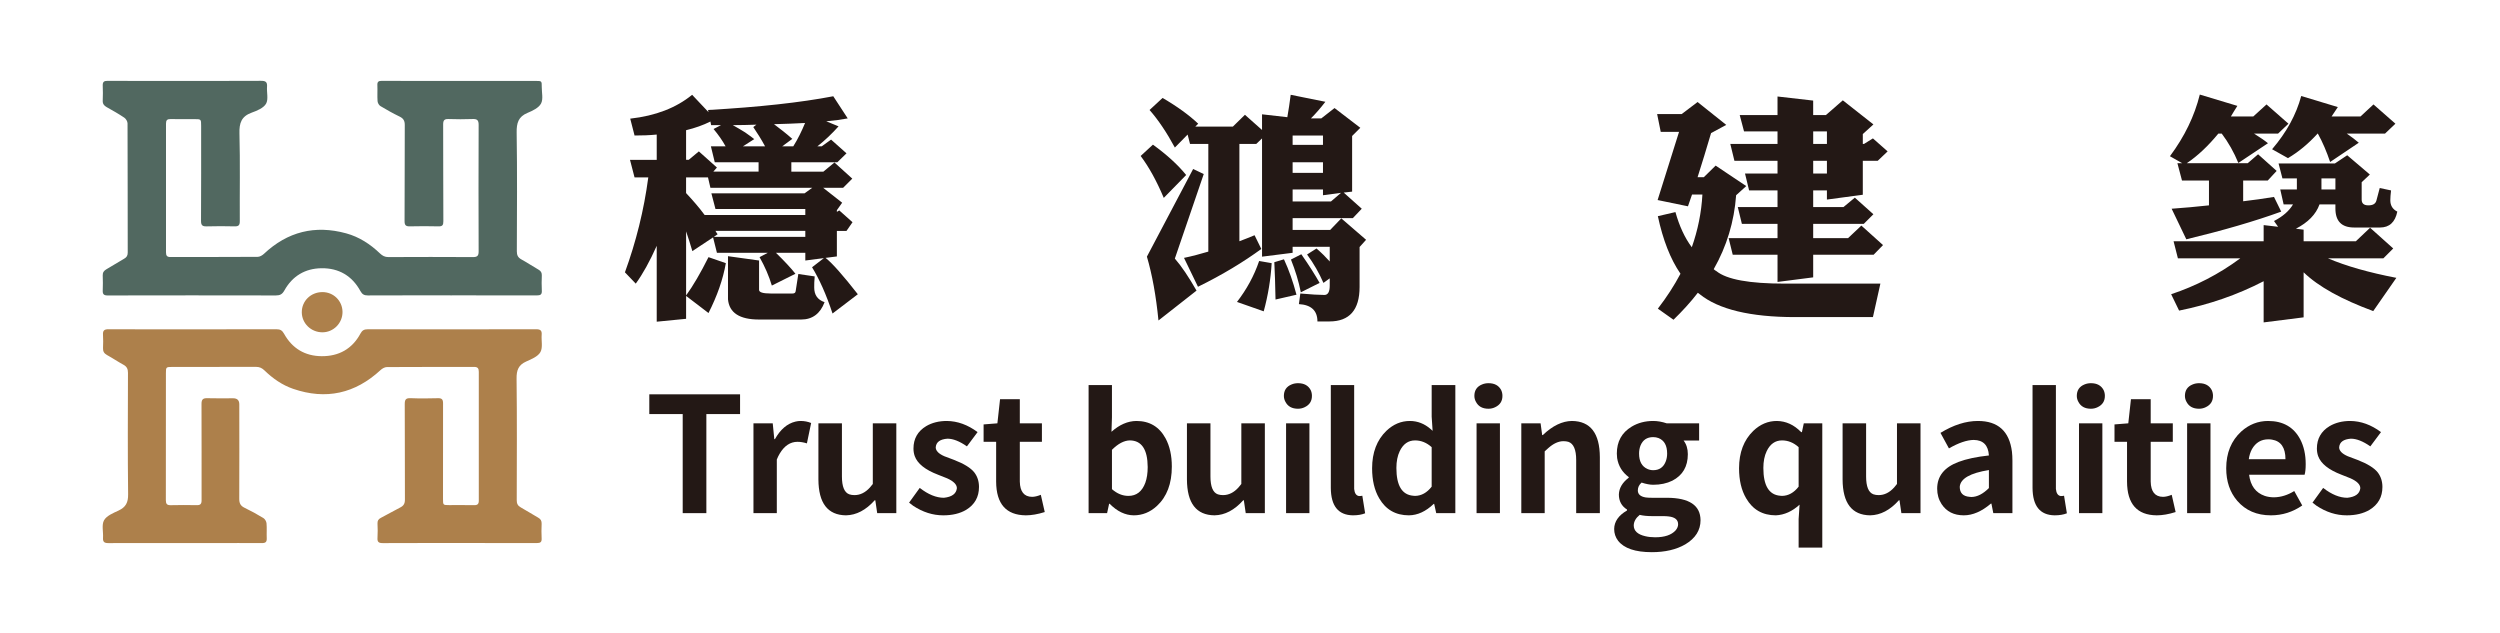
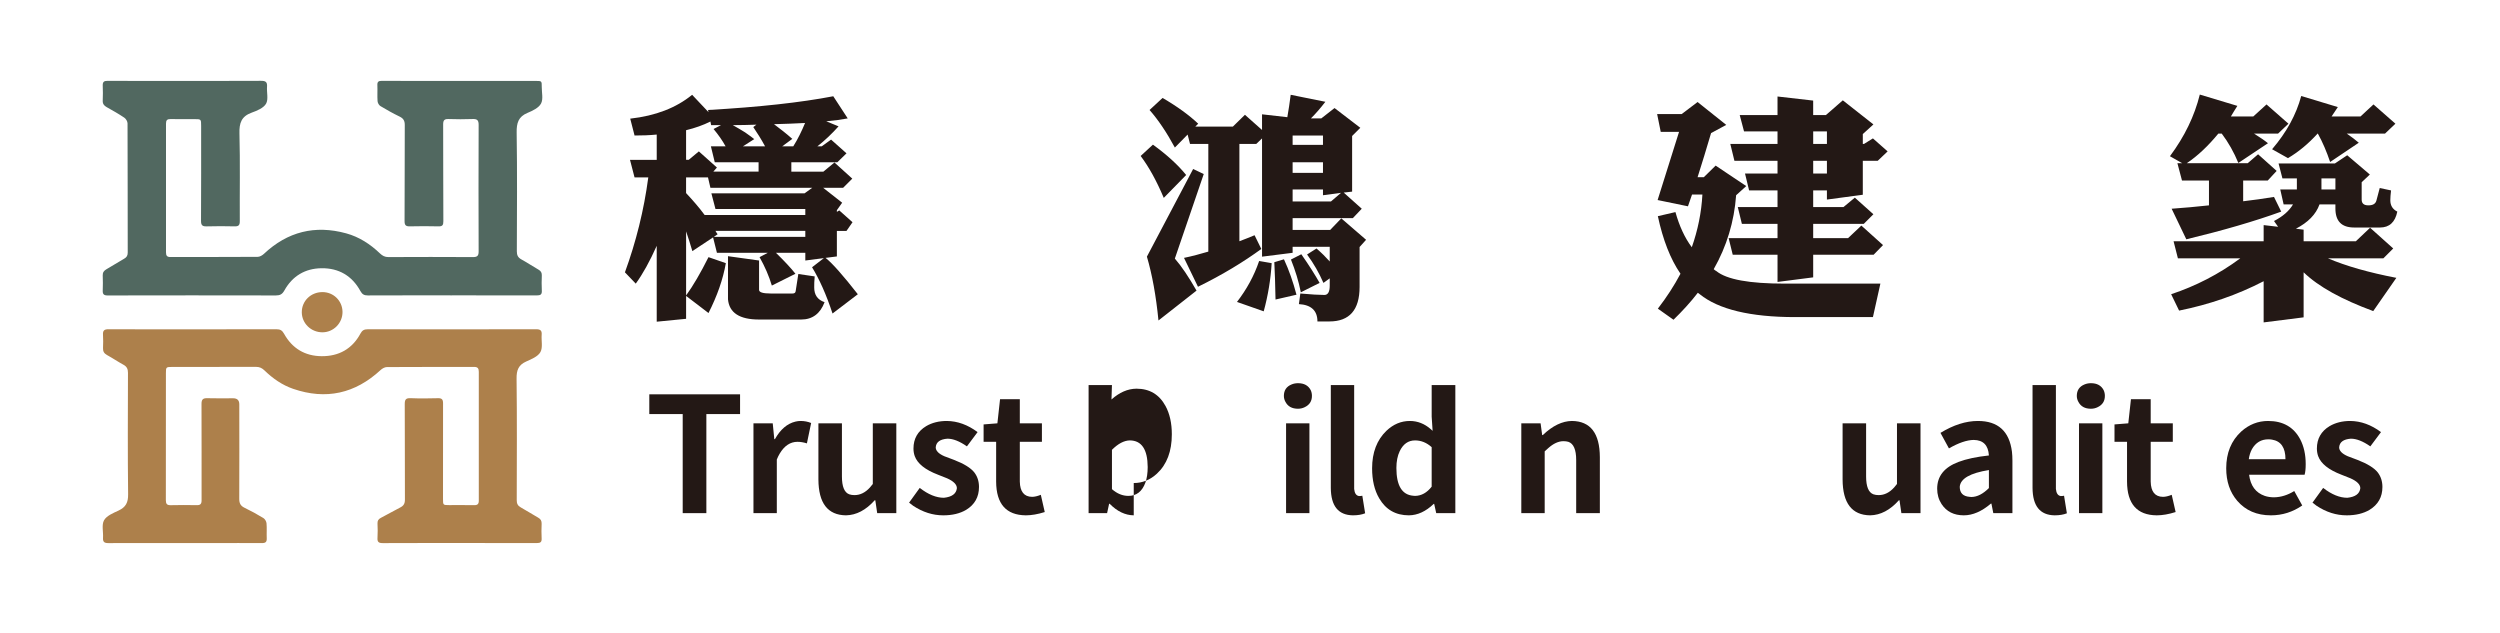
<svg xmlns="http://www.w3.org/2000/svg" id="_圖層_1" data-name="圖層_1" version="1.1" viewBox="0 0 529.318 134.027">
  <defs>
    <style>
      .st0 {
        fill: #231815;
      }

      .st1 {
        fill: #ad804b;
      }

      .st1, .st2 {
        fill-rule: evenodd;
      }

      .st2 {
        fill: #516860;
      }
    </style>
  </defs>
  <g>
    <path class="st2" d="M95.67,62.537c-5.931,0-11.864-.012-17.794.015-.776.004-1.186-.235-1.573-.936-1.761-3.224-4.572-4.864-8.215-4.823-3.486.038-6.185,1.653-7.888,4.723-.449.801-.931,1.04-1.799,1.039-11.867-.026-23.73-.024-35.596.002-.813.003-1.087-.256-1.054-1.048.047-1.06.036-2.126-.002-3.188-.023-.635.252-1.003.779-1.31,1.26-.719,2.48-1.506,3.74-2.222.541-.302.773-.664.773-1.3-.015-9.124-.003-18.251-.04-27.372-.003-.412-.34-.971-.693-1.206-1.201-.81-2.469-1.521-3.731-2.231-.564-.319-.857-.698-.828-1.379.049-1.063.044-2.132.001-3.194-.026-.76.266-.995,1.019-.989,4.225.032,8.446.015,12.671.015,6.611,0,13.222.021,19.829-.017.959-.007,1.344.243,1.267,1.242-.092,1.218.329,2.674-.208,3.602-.531.919-1.914,1.489-3.037,1.891-2.187.787-2.66,2.205-2.595,4.415.164,6.185.036,12.377.074,18.569.006.864-.266,1.115-1.101,1.094-1.966-.047-3.934-.055-5.898.003-.907.026-1.219-.214-1.212-1.18.041-6.703.025-13.413.025-20.116,0-1.41-.005-1.412-1.454-1.412-1.676-.002-3.352.024-5.026-.012-.711-.012-.96.246-.959.957.018,9.093.018,18.187,0,27.274,0,.699.221.984.941.98,6.157-.018,12.315.004,18.472-.039.445-.003.975-.309,1.32-.634,4.999-4.7,10.812-6.15,17.418-4.341,2.765.758,5.105,2.292,7.158,4.257.522.494,1.025.771,1.776.767,5.963-.03,11.925-.032,17.893.002.911.004,1.222-.252,1.216-1.197-.029-8.931-.037-17.859.001-26.791.005-.999-.326-1.282-1.284-1.242-1.705.067-3.414.058-5.122,0-.861-.027-1.107.294-1.107,1.123.027,6.835,0,13.669.041,20.501.005.855-.205,1.126-1.066,1.1-1.999-.052-3.995-.047-5.994-.002-.86.023-1.162-.205-1.154-1.133.044-6.77.006-13.54.044-20.311.005-.901-.279-1.401-1.086-1.794-1.394-.672-2.745-1.428-4.068-2.226-.308-.183-.578-.667-.607-1.033-.079-1.122.011-2.258-.04-3.382-.035-.732.228-.931.943-.928,4.155.03,8.317.014,12.473.014,6.709,0,13.411,0,20.117.003,1.266,0,1.277.005,1.272,1.278-.008,1.187.349,2.587-.156,3.515-.491.916-1.791,1.53-2.865,1.976-1.953.814-2.32,2.163-2.293,4.158.129,8.381.065,16.763.037,25.144,0,.802.224,1.312.943,1.708,1.241.681,2.419,1.477,3.652,2.181.518.296.713.657.693,1.242-.036,1.058-.058,2.128.002,3.187.05.834-.283,1.028-1.06,1.024-5.997-.024-11.99-.014-17.99-.014Z" />
    <path class="st1" d="M40.859,69.728c5.899,0,11.796.011,17.696-.015.78-.006,1.196.252,1.58.937,1.721,3.112,4.43,4.738,7.965,4.764,3.642.029,6.47-1.538,8.223-4.796.356-.664.767-.902,1.515-.901,11.893.018,23.786.018,35.679-.005.861,0,1.24.234,1.171,1.147-.102,1.242.275,2.712-.264,3.682-.522.94-1.897,1.504-3.003,1.996-1.656.734-2.073,1.853-2.049,3.626.103,8.575.053,17.152.035,25.729-.006.731.209,1.187.865,1.545,1.245.68,2.428,1.467,3.665,2.158.554.305.764.691.742,1.316-.044,1.03-.056,2.064,0,3.094.047.796-.291.981-1.019.977-3.933-.023-7.867-.007-11.798-.007-6.935,0-13.861-.021-20.794.017-.893.007-1.21-.24-1.142-1.141.067-.992.044-1.998.002-2.994-.023-.591.17-.942.716-1.215,1.377-.699,2.709-1.497,4.09-2.19.727-.365,1.002-.836.998-1.663-.03-6.737.004-13.475-.036-20.212-.005-.951.209-1.313,1.222-1.272,1.931.079,3.872.062,5.804.007.869-.024,1.092.293,1.084,1.116-.023,6.738-.01,13.478-.01,20.215,0,1.286.01,1.303,1.284,1.303,1.772.003,3.547-.021,5.317.012.705.011.977-.241.977-.954-.011-9.093-.011-18.181,0-27.273.005-.732-.239-1.051-1.001-1.045-6.151.015-12.312-.007-18.468.034-.452.006-.981.309-1.325.629-5.394,4.987-11.561,6.368-18.517,3.978-2.321-.796-4.301-2.192-6.059-3.889-.516-.503-1.041-.764-1.778-.761-5.933.026-11.866.011-17.797.014-1.263.002-1.3.044-1.301,1.309,0,8.961.007,17.925-.014,26.884,0,.776.209,1.099,1.036,1.078,1.837-.045,3.678-.041,5.51-.005.761.017,1.021-.264,1.019-1.016-.012-6.799.021-13.596-.014-20.397-.009-1.01.34-1.271,1.288-1.233,1.805.06,3.611.015,5.417.015q1.292.005,1.295,1.268c.003,6.676.026,13.348-.009,20.021-.005.925.261,1.483,1.11,1.89,1.365.655,2.695,1.389,3.989,2.175.337.203.64.713.675,1.107.094,1.053,0,2.125.047,3.19.03.752-.246,1.015-1.002,1.008-3.355-.026-6.706,0-10.06,0-7.481,0-14.96-.021-22.439.006-.883.007-1.222-.24-1.163-1.138.079-1.253-.328-2.73.217-3.697.54-.962,1.941-1.527,3.063-2.053,1.537-.713,2.058-1.702,2.034-3.443-.105-8.573-.054-17.15-.032-25.726.003-.804-.241-1.318-.957-1.708-1.188-.648-2.31-1.413-3.499-2.066-.619-.344-.854-.785-.825-1.477.043-.934.051-1.873-.006-2.806-.056-.881.264-1.172,1.16-1.166,5.96.03,11.925.015,17.891.015Z" />
    <path class="st1" d="M68.223,61.844c2.361-.026,4.26,1.815,4.296,4.174.033,2.375-1.9,4.343-4.257,4.341-2.413-.006-4.357-1.899-4.365-4.25-.007-2.372,1.883-4.237,4.325-4.265Z" />
  </g>
  <g>
    <g>
      <path class="st0" d="M179.482,25.07c-1.327.255-2.806.458-4.539.611l2.601,1.071c-1.377,1.53-2.856,2.958-4.488,4.233h.917l1.988-1.427,3.264,2.906-1.937,1.887h-9.741v1.99h6.782l2.346-1.938,3.775,3.417-1.938,1.938h-4.233l4.028,3.161-1.121,1.582v.356l.51-.306,2.804,2.499-1.275,1.837h-2.038v5.405l-2.398.306c1.429,1.121,3.723,3.722,6.834,7.7l-5.355,4.079c-1.326-4.029-2.804-7.293-4.334-9.791l2.499-1.938-3.927.509v-1.632h-6.222c1.785,1.735,3.162,3.214,4.131,4.438l-4.997,2.498c-.613-2.04-1.479-4.028-2.601-6.016l1.734-.919h-10.76l-.816-3.264-4.386,2.907c-.406-1.429-.866-2.804-1.325-4.181v13.564c1.479-2.04,3.06-4.742,4.742-8.108l3.672,1.274c-.611,3.469-1.835,6.935-3.672,10.557l-4.742-3.622v4.846l-6.221.611v-16.064c-1.479,3.315-2.958,5.966-4.436,8.006l-2.294-2.396c2.344-6.426,4.028-13.156,4.945-20.092h-2.907l-.967-3.724h5.66v-5.353c-1.53.151-3.061.203-4.693.203l-.917-3.57c5.407-.611,9.741-2.295,13.106-5.049l3.467,3.672-.102-.458c10.812-.613,19.634-1.582,26.518-2.907l3.061,4.692ZM145.263,27.567v6.272h.561l2.142-1.785,3.825,3.417-.764.868h9.586v-1.99h-9.28l-.816-3.365h3.111c-.663-1.224-1.53-2.448-2.549-3.672l1.58-.816h-2.091l-.153-.764c-1.529.764-3.264,1.377-5.15,1.835ZM149.189,45.518h21.317v-1.274h-19.022l-.866-3.315h19.735l1.632-1.173h-21.572l-.51-2.193h-4.641v3.314c1.479,1.581,2.806,3.112,3.926,4.641ZM151.944,49.597l-.816.561h19.379v-1.274h-19.022c.153.305.306.509.46.713ZM160.715,55.156v6.223c0,.51.816.764,2.448.764h4.639c.41,0,.613-.153.664-.509l.561-3.622,3.467.511c-.102.917-.102,1.734-.102,2.345,0,1.582.714,2.601,2.193,3.111-.919,2.447-2.601,3.673-4.947,3.673h-8.924c-4.131,0-6.324-1.429-6.579-4.284v-9.128l6.579.917ZM161.989,30.984c-.816-1.53-1.682-2.856-2.498-4.08l.663-.509c-1.632.05-3.264.102-4.997.102.917.509,1.784,1.021,2.599,1.53,1.021.714,1.632,1.173,1.938,1.427l-2.396,1.53h4.691ZM167.956,30.984c.969-1.53,1.785-3.212,2.499-4.946-2.04.102-4.233.203-6.579.255,1.224.918,2.551,1.937,3.876,3.111l-2.141,1.58h2.344Z" />
      <path class="st0" d="M251.144,37.052l-4.742,4.846c-1.53-3.62-3.162-6.579-4.896-8.874l2.601-2.396c2.958,2.141,5.303,4.283,7.037,6.424ZM254.867,36.849l-6.119,17.899c1.427,1.632,2.957,3.928,4.589,6.782l-8.057,6.324c-.51-5.202-1.326-9.689-2.448-13.514l9.791-18.561,2.245,1.071ZM253.693,26.19l-.611.613h7.954l2.551-2.499,3.62,3.214v-3.315l5.355.611c.255-1.479.51-3.059.713-4.742l7.345,1.479c-1.019,1.327-2.042,2.499-3.061,3.52h2.193l2.806-2.193,5.457,4.181-1.735,1.734v11.781l-1.784.203,3.825,3.417-1.887,1.988h-12.751v2.499h7.956l2.348-2.448,5.25,4.539-1.377,1.529v8.466c0,4.844-2.141,7.292-6.373,7.292h-2.551c0-2.294-1.326-3.518-3.925-3.67l.303-2.245c2.296.203,3.979.306,5.102.306.713,0,1.123-.613,1.123-1.938v-1.58l-1.329.968c-.916-2.09-2.038-4.08-3.467-6.016l1.99-1.276c1.071.917,1.99,1.837,2.806,2.754v-3.11h-7.856v1.274l-6.476.816v-25.037l-1.224,1.172h-3.57v20.601c1.071-.408,2.141-.816,3.212-1.274l1.429,2.906c-3.773,2.754-8.211,5.457-13.411,8.006l-2.959-6.118c1.735-.358,3.417-.816,5.15-1.327v-22.794h-3.875l-.509-1.988-2.703,2.752c-1.735-3.212-3.52-5.865-5.355-7.954l2.754-2.551c3.16,1.837,5.66,3.673,7.546,5.457ZM269.247,55.717c-.205,3.417-.764,6.834-1.683,10.199l-5.66-1.988c2.04-2.652,3.62-5.508,4.691-8.669l2.652.458ZM274.499,62.398l-4.436,1.021c-.051-3.162-.153-5.815-.255-7.904l2.04-.613c1.071,2.295,1.937,4.794,2.651,7.497ZM279.395,59.898l-3.976,1.99c-.458-2.346-1.174-4.641-2.091-6.935l2.195-1.122c1.68,2.397,2.957,4.436,3.873,6.068ZM280.11,30.678v-1.988h-6.427v1.988h6.427ZM280.11,36.594v-2.244h-6.427v2.244h6.427ZM281.794,42.662l2.142-1.835-3.825.51v-1.224h-6.427v2.549h8.111Z" />
      <path class="st0" d="M359.425,21.601l6.067,4.844-3.212,1.735c-.968,3.314-1.938,6.424-2.854,9.332h1.326l2.496-2.448,6.479,4.334-2.142,1.938c-.409,5.61-1.99,10.812-4.744,15.656.152.153.358.307.561.408,2.193,1.785,6.985,2.651,14.432,2.651h20.295l-1.58,7.088h-16.47c-9.485,0-16.218-1.632-20.195-4.844-.155-.102-.306-.205-.409-.307-1.529,1.988-3.264,3.877-5.15,5.712l-3.312-2.346c1.887-2.448,3.467-4.896,4.792-7.394-2.141-3.11-3.722-7.19-4.792-12.189l3.722-.866c.816,2.906,1.938,5.405,3.467,7.445,1.274-3.62,2.041-7.343,2.245-11.168h-2.193c-.306.917-.612,1.734-.867,2.499l-6.424-1.326,4.537-14.432h-3.876l-.764-3.775h5.202l3.366-2.549ZM390.176,21.245l6.476,5.099-2.245,2.04v2.091h.255l1.886-1.172,3.112,2.752-2.093,1.99h-3.161v7.19l-7.598,1.019v-1.938h-2.906v3.52h6.424l2.396-1.99,3.928,3.518-2.041,2.04h-10.707v3.009h7.392l2.806-2.651,4.589,4.129-1.987,2.04h-12.8v4.794l-7.55.969v-5.763h-9.485l-.868-3.518h10.352v-3.009h-7.546l-.868-3.568h8.414v-3.52h-6.018l-.864-3.568h6.882v-2.703h-9.127l-.868-3.57h9.994v-2.652h-7.088l-.916-3.467h8.004v-3.926l7.55.866v3.06h2.703l3.57-3.11ZM383.903,30.474h2.906v-2.652h-2.906v2.652ZM383.903,36.747h2.906v-2.703h-2.906v2.703Z" />
      <path class="st0" d="M478.101,32.668l3.928,3.518-1.887,2.04h-5.202v4.386c2.193-.255,4.386-.561,6.527-.919l1.529,3.112c-5.609,2.038-12.288,3.977-20.092,5.863l-3.109-6.476c2.651-.203,5.25-.408,7.904-.714v-5.252h-5.712l-.971-3.672h1.019l-2.6-1.479c3.112-4.183,5.202-8.517,6.324-13.055l7.953,2.396c-.509.816-.968,1.53-1.374,2.245h4.741l2.806-2.551,4.641,4.079-2.193,2.092h-5.099c1.119.714,2.142,1.377,2.958,2.04l-6.273,4.181c-.919-2.243-2.093-4.334-3.518-6.221h-.716c-2.141,2.601-4.334,4.691-6.679,6.272h12.9l2.193-1.887ZM461.122,54.698l-.919-3.622h19.073v-3.417l3.06.358-.868-1.224c1.887-.969,3.212-2.141,4.028-3.518h-1.99l-.713-3.162h3.518v-2.346h-3.061l-.816-3.162h11.936l2.599-1.733,4.793,4.08-1.732,1.632v3.671c0,.816.458,1.224,1.426,1.224.919,0,1.48-.305,1.683-.969l.716-2.703,2.396.51c-.103.868-.155,1.582-.155,2.091,0,1.071.461,1.887,1.48,2.398-.458,2.243-1.683,3.365-3.67,3.365h-5.457c-2.654,0-3.98-1.327-3.98-4.03v-.866h-3.364c-.767,2.142-2.448,3.825-4.998,5.15l1.632.203v2.448h11.065l3.009-2.856,4.896,4.386-2.09,2.091h-11.729c3.825,1.632,8.669,3.009,14.483,4.13l-4.895,7.038c-6.631-2.448-11.578-5.152-14.738-8.211v9.536l-8.465,1.071v-8.72c-5.609,2.908-11.575,4.947-17.899,6.221l-1.683-3.467c5.202-1.734,10.097-4.233,14.635-7.598h-13.207ZM502.531,22.111l4.641,4.079-2.193,2.092h-8.111c.971.663,1.838,1.325,2.551,1.938l-6.069,4.08c-.713-2.143-1.58-4.181-2.599-6.018h-.052c-1.938,2.141-4.028,3.875-6.272,5.202l-3.364-1.887c3.057-3.57,5.099-7.293,6.17-11.27l7.75,2.345c-.458.714-.916,1.377-1.326,1.99h6.121l2.754-2.551ZM491.514,40.113h2.957v-2.346h-2.957v2.346Z" />
    </g>
    <g>
      <path class="st0" d="M144.547,108.646v-20.976h-7.071v-4.181h19.217v4.181h-7.136v20.976h-5.011Z" />
      <path class="st0" d="M159.528,108.646v-19.017h4.081l.332,3.352h.133c1.149-2.058,2.599-3.297,4.346-3.717.376-.088.731-.134,1.063-.134.818,0,1.57.144,2.257.432l-.896,4.314c-.708-.222-1.373-.332-1.991-.332-1.527,0-2.788.84-3.784,2.522-.221.376-.42.785-.597,1.228v11.35h-4.944Z" />
      <path class="st0" d="M179.122,109.11c-3.872-.044-5.819-2.577-5.842-7.6v-11.881h4.979v11.25c0,2.146.519,3.408,1.559,3.784.332.111.698.165,1.096.165,1.216,0,2.311-.541,3.285-1.626.199-.222.399-.464.598-.73v-12.844h4.979v19.017h-4.049l-.399-2.721h-.132c-1.859,2.079-3.884,3.141-6.074,3.185Z" />
      <path class="st0" d="M199.713,109.11c-2.213,0-4.337-.673-6.373-2.024-.311-.22-.598-.441-.863-.663l2.256-3.12c1.793,1.394,3.496,2.09,5.111,2.09,1.703-.176,2.622-.851,2.754-2.025,0-.773-.685-1.471-2.057-2.09-.177-.067-.819-.322-1.926-.764-2.721-1.039-4.369-2.355-4.944-3.949-.177-.508-.265-1.039-.265-1.592,0-2.079.895-3.663,2.687-4.747,1.239-.729,2.699-1.095,4.382-1.095,2.256.023,4.425.808,6.505,2.357l-2.257,3.02c-1.548-1.083-2.921-1.626-4.116-1.626-1.571.111-2.401.719-2.489,1.826,0,.73.608,1.36,1.826,1.891.088.023.763.278,2.025.763,2.123.819,3.561,1.704,4.315,2.656.662.863.995,1.893.995,3.086,0,2.125-.907,3.74-2.721,4.846-1.306.775-2.921,1.162-4.846,1.162Z" />
      <path class="st0" d="M217.183,109.11c-4.16-.044-6.25-2.422-6.273-7.135v-8.429h-2.656v-3.684l2.921-.232.564-5.112h4.183v5.112h4.679v3.916h-4.679v8.429c.044,2.124.907,3.198,2.589,3.22.531,0,1.149-.144,1.858-.431l.83,3.651c-1.46.464-2.799.696-4.016.696Z" />
-       <path class="st0" d="M240.044,109.11c-1.814-.021-3.518-.84-5.111-2.455h-.1l-.431,1.991h-3.916v-27.115h4.944v6.837l-.099,3.053c1.68-1.505,3.44-2.267,5.277-2.29,2.787,0,4.845,1.228,6.174,3.684.884,1.638,1.327,3.629,1.327,5.974,0,3.608-1.051,6.385-3.153,8.331-1.439,1.328-3.076,1.991-4.912,1.991ZM238.915,104.995c1.703,0,2.898-.93,3.585-2.788.331-.93.498-2.037.498-3.32-.023-3.738-1.283-5.619-3.784-5.642-1.216.023-2.478.685-3.784,1.991v8.331c1.084.951,2.246,1.427,3.485,1.427Z" />
-       <path class="st0" d="M257.149,109.11c-3.872-.044-5.819-2.577-5.842-7.6v-11.881h4.979v11.25c0,2.146.519,3.408,1.559,3.784.332.111.698.165,1.097.165,1.216,0,2.311-.541,3.285-1.626.199-.222.399-.464.598-.73v-12.844h4.979v19.017h-4.049l-.399-2.721h-.132c-1.859,2.079-3.884,3.141-6.074,3.185Z" />
+       <path class="st0" d="M240.044,109.11c-1.814-.021-3.518-.84-5.111-2.455h-.1l-.431,1.991h-3.916v-27.115h4.944l-.099,3.053c1.68-1.505,3.44-2.267,5.277-2.29,2.787,0,4.845,1.228,6.174,3.684.884,1.638,1.327,3.629,1.327,5.974,0,3.608-1.051,6.385-3.153,8.331-1.439,1.328-3.076,1.991-4.912,1.991ZM238.915,104.995c1.703,0,2.898-.93,3.585-2.788.331-.93.498-2.037.498-3.32-.023-3.738-1.283-5.619-3.784-5.642-1.216.023-2.478.685-3.784,1.991v8.331c1.084.951,2.246,1.427,3.485,1.427Z" />
      <path class="st0" d="M274.821,86.541c-1.264,0-2.149-.485-2.657-1.46-.222-.397-.332-.818-.332-1.26,0-1.172.543-1.981,1.627-2.423.419-.176.874-.266,1.362-.266,1.283,0,2.178.487,2.687,1.46.176.376.264.785.264,1.228,0,1.107-.507,1.903-1.526,2.39-.443.221-.919.331-1.426.331ZM272.297,108.646v-19.017h4.944v19.017h-4.944Z" />
      <path class="st0" d="M286.45,109.11c-3.1-.044-4.659-1.979-4.68-5.807v-21.772h4.944v22.004c.088.907.434,1.406,1.031,1.494.264,0,.498-.023.695-.067l.597,3.717c-.707.287-1.571.431-2.587.431Z" />
      <path class="st0" d="M298.313,109.11c-2.812,0-4.914-1.206-6.309-3.617-.995-1.703-1.492-3.817-1.492-6.339,0-3.341,1.007-5.985,3.021-7.932,1.459-1.394,3.118-2.091,4.977-2.091,1.617,0,3.088.576,4.413,1.726.134.133.267.255.4.365l-.2-2.988v-6.703h5.011v27.115h-4.049l-.431-1.958h-.1c-1.659,1.592-3.406,2.401-5.241,2.422ZM299.605,104.995c1.35-.023,2.524-.675,3.518-1.958v-8.364c-1.062-.951-2.235-1.427-3.518-1.427-1.438,0-2.521.763-3.252,2.29-.464.974-.698,2.156-.698,3.55,0,3.717,1.183,5.676,3.552,5.875.133.023.267.033.397.033Z" />
-       <path class="st0" d="M315.153,86.541c-1.262,0-2.148-.485-2.654-1.46-.221-.397-.334-.818-.334-1.26,0-1.172.543-1.981,1.626-2.423.421-.176.873-.266,1.362-.266,1.283,0,2.178.487,2.687,1.46.176.376.267.785.267,1.228,0,1.107-.51,1.903-1.529,2.39-.443.221-.916.331-1.426.331ZM312.629,108.646v-19.017h4.947v19.017h-4.947Z" />
      <path class="st0" d="M322.102,108.646v-19.017h4.083l.334,2.489h.131c2.06-1.969,4.116-2.965,6.176-2.988,3.916.045,5.884,2.601,5.906,7.667v11.849h-5.011v-11.252c0-2.19-.552-3.473-1.659-3.849-.309-.088-.652-.134-1.028-.134-1.062,0-2.147.499-3.254,1.494-.222.198-.464.42-.728.664v13.076h-4.947Z" />
-       <path class="st0" d="M349.728,116.91c-3.497,0-5.875-.808-7.137-2.422-.552-.731-.828-1.561-.828-2.49.021-1.571.928-2.876,2.721-3.916v-.199c-1.153-.731-1.726-1.793-1.726-3.186.043-1.35.74-2.534,2.09-3.552v-.132c-1.371-1.018-2.19-2.357-2.457-4.016-.043-.332-.064-.652-.064-.963,0-2.543,1.05-4.447,3.151-5.708,1.328-.796,2.842-1.195,4.547-1.195.907,0,1.859.167,2.854.499h6.87v3.651h-3.285c.598.775.895,1.736.895,2.888,0,2.61-1.095,4.48-3.285,5.609-1.174.576-2.524.863-4.049.863-.685,0-1.504-.155-2.457-.464-.531.464-.795,1.018-.795,1.659,0,.819.564,1.316,1.692,1.494.376.044.807.065,1.295.065h3.218c4.689.023,7.046,1.605,7.07,4.747,0,2.123-1.074,3.828-3.221,5.111-1.902,1.105-4.271,1.659-7.101,1.659ZM350.456,113.757c1.993,0,3.43-.487,4.316-1.46.352-.42.531-.852.531-1.294,0-.952-.664-1.506-1.993-1.659-.352-.045-.752-.067-1.195-.067h-2.29c-1.062,0-1.947-.089-2.654-.265-.819.663-1.24,1.404-1.262,2.223,0,1.15.807,1.914,2.424,2.29.64.155,1.349.232,2.123.232ZM350.025,99.552c1.262,0,2.135-.587,2.62-1.759.222-.531.334-1.118.334-1.759,0-1.703-.61-2.798-1.826-3.285-.355-.133-.731-.2-1.128-.2-1.304,0-2.202.598-2.688,1.792-.2.51-.3,1.074-.3,1.693,0,1.638.585,2.722,1.759,3.253.397.177.807.266,1.228.266Z" />
-       <path class="st0" d="M380.818,115.947v-6.039l.2-3.054c-1.55,1.416-3.221,2.169-5.011,2.256-2.812,0-4.914-1.206-6.306-3.617-.998-1.703-1.495-3.817-1.495-6.339,0-3.341,1.007-5.985,3.021-7.932,1.459-1.394,3.118-2.091,4.977-2.091,1.926.023,3.64.808,5.144,2.357h.167l.397-1.858h3.916v26.318h-5.011ZM377.3,104.995c1.35-.023,2.524-.675,3.518-1.958v-8.364c-1.062-.951-2.235-1.427-3.518-1.427-1.438,0-2.521.763-3.251,2.29-.464.974-.698,2.156-.698,3.55,0,3.717,1.183,5.676,3.552,5.875.134.023.267.033.397.033Z" />
      <path class="st0" d="M395.966,109.11c-3.87-.044-5.818-2.577-5.839-7.6v-11.881h4.978v11.25c0,2.146.518,3.408,1.559,3.784.334.111.698.165,1.095.165,1.216,0,2.312-.541,3.288-1.626.197-.222.398-.464.595-.73v-12.844h4.981v19.017h-4.05l-.397-2.721h-.134c-1.859,2.079-3.882,3.141-6.075,3.185Z" />
      <path class="st0" d="M415.794,109.11c-2.102,0-3.673-.796-4.714-2.389-.619-.951-.928-2.035-.928-3.253,0-2.656,1.517-4.547,4.547-5.675,1.638-.619,3.773-1.073,6.406-1.36-.133-2.169-1.207-3.264-3.221-3.287-1.459.023-3.206.62-5.241,1.792l-1.792-3.286c2.742-1.68,5.387-2.522,7.932-2.522,4.247,0,6.649,2.169,7.201,6.506.066.596.1,1.227.1,1.891v11.118h-4.049l-.398-2.025h-.1c-1.947,1.659-3.861,2.489-5.742,2.489ZM417.42,105.227c1.216-.021,2.445-.652,3.685-1.891v-3.817c-3.983.642-6.042,1.826-6.173,3.552,0,1.306.695,2.012,2.09,2.123.134.023.264.033.397.033Z" />
      <path class="st0" d="M435.024,109.11c-3.097-.044-4.659-1.979-4.68-5.807v-21.772h4.947v22.004c.088.907.431,1.406,1.028,1.494.264,0,.497-.023.698-.067l.598,3.717c-.71.287-1.571.431-2.59.431Z" />
      <path class="st0" d="M442.704,86.541c-1.262,0-2.147-.485-2.654-1.46-.222-.397-.334-.818-.334-1.26,0-1.172.543-1.981,1.626-2.423.421-.176.873-.266,1.362-.266,1.283,0,2.178.487,2.688,1.46.176.376.267.785.267,1.228,0,1.107-.509,1.903-1.529,2.39-.443.221-.916.331-1.426.331ZM440.181,108.646v-19.017h4.947v19.017h-4.947Z" />
      <path class="st0" d="M456.624,109.11c-4.159-.044-6.251-2.422-6.273-7.135v-8.429h-2.654v-3.684l2.921-.232.564-5.112h4.18v5.112h4.68v3.916h-4.68v8.429c.046,2.124.907,3.198,2.59,3.22.531,0,1.149-.144,1.86-.431l.828,3.651c-1.459.464-2.8.696-4.016.696Z" />
-       <path class="st0" d="M465.596,86.541c-1.262,0-2.148-.485-2.654-1.46-.222-.397-.334-.818-.334-1.26,0-1.172.543-1.981,1.626-2.423.421-.176.873-.266,1.362-.266,1.283,0,2.178.487,2.687,1.46.176.376.267.785.267,1.228,0,1.107-.509,1.903-1.529,2.39-.443.221-.916.331-1.425.331ZM463.072,108.646v-19.017h4.947v19.017h-4.947Z" />
      <path class="st0" d="M480.81,109.11c-2.988,0-5.366-1.028-7.137-3.086-1.547-1.814-2.323-4.104-2.323-6.87,0-3.252,1.065-5.853,3.188-7.798,1.659-1.483,3.552-2.225,5.675-2.225,3.164,0,5.432,1.295,6.803,3.884.774,1.482,1.162,3.23,1.162,5.243,0,.996-.079,1.749-.234,2.256h-11.748c.288,2.324,1.392,3.817,3.318,4.482.598.199,1.25.299,1.96.299,1.459-.023,2.888-.466,4.28-1.328l1.692,3.054c-2.014,1.394-4.225,2.09-6.636,2.09ZM476.13,97.229h7.765c0-2.455-.95-3.838-2.854-4.149-.243-.044-.497-.065-.761-.065-1.529,0-2.69.696-3.485,2.09-.334.62-.555,1.329-.664,2.125Z" />
      <path class="st0" d="M496.856,109.11c-2.214,0-4.338-.673-6.373-2.024-.31-.22-.598-.441-.865-.663l2.257-3.12c1.792,1.394,3.497,2.09,5.114,2.09,1.702-.176,2.62-.851,2.754-2.025,0-.773-.685-1.471-2.06-2.09-.176-.067-.819-.322-1.923-.764-2.724-1.039-4.371-2.355-4.947-3.949-.176-.508-.264-1.039-.264-1.592,0-2.079.895-3.663,2.688-4.747,1.24-.729,2.699-1.095,4.38-1.095,2.257.023,4.425.808,6.506,2.357l-2.257,3.02c-1.55-1.083-2.921-1.626-4.116-1.626-1.571.111-2.399.719-2.487,1.826,0,.73.607,1.36,1.823,1.891.088.023.764.278,2.026.763,2.123.819,3.561,1.704,4.313,2.656.664.863.998,1.893.998,3.086,0,2.125-.91,3.74-2.724,4.846-1.304.775-2.921,1.162-4.844,1.162Z" />
    </g>
  </g>
</svg>